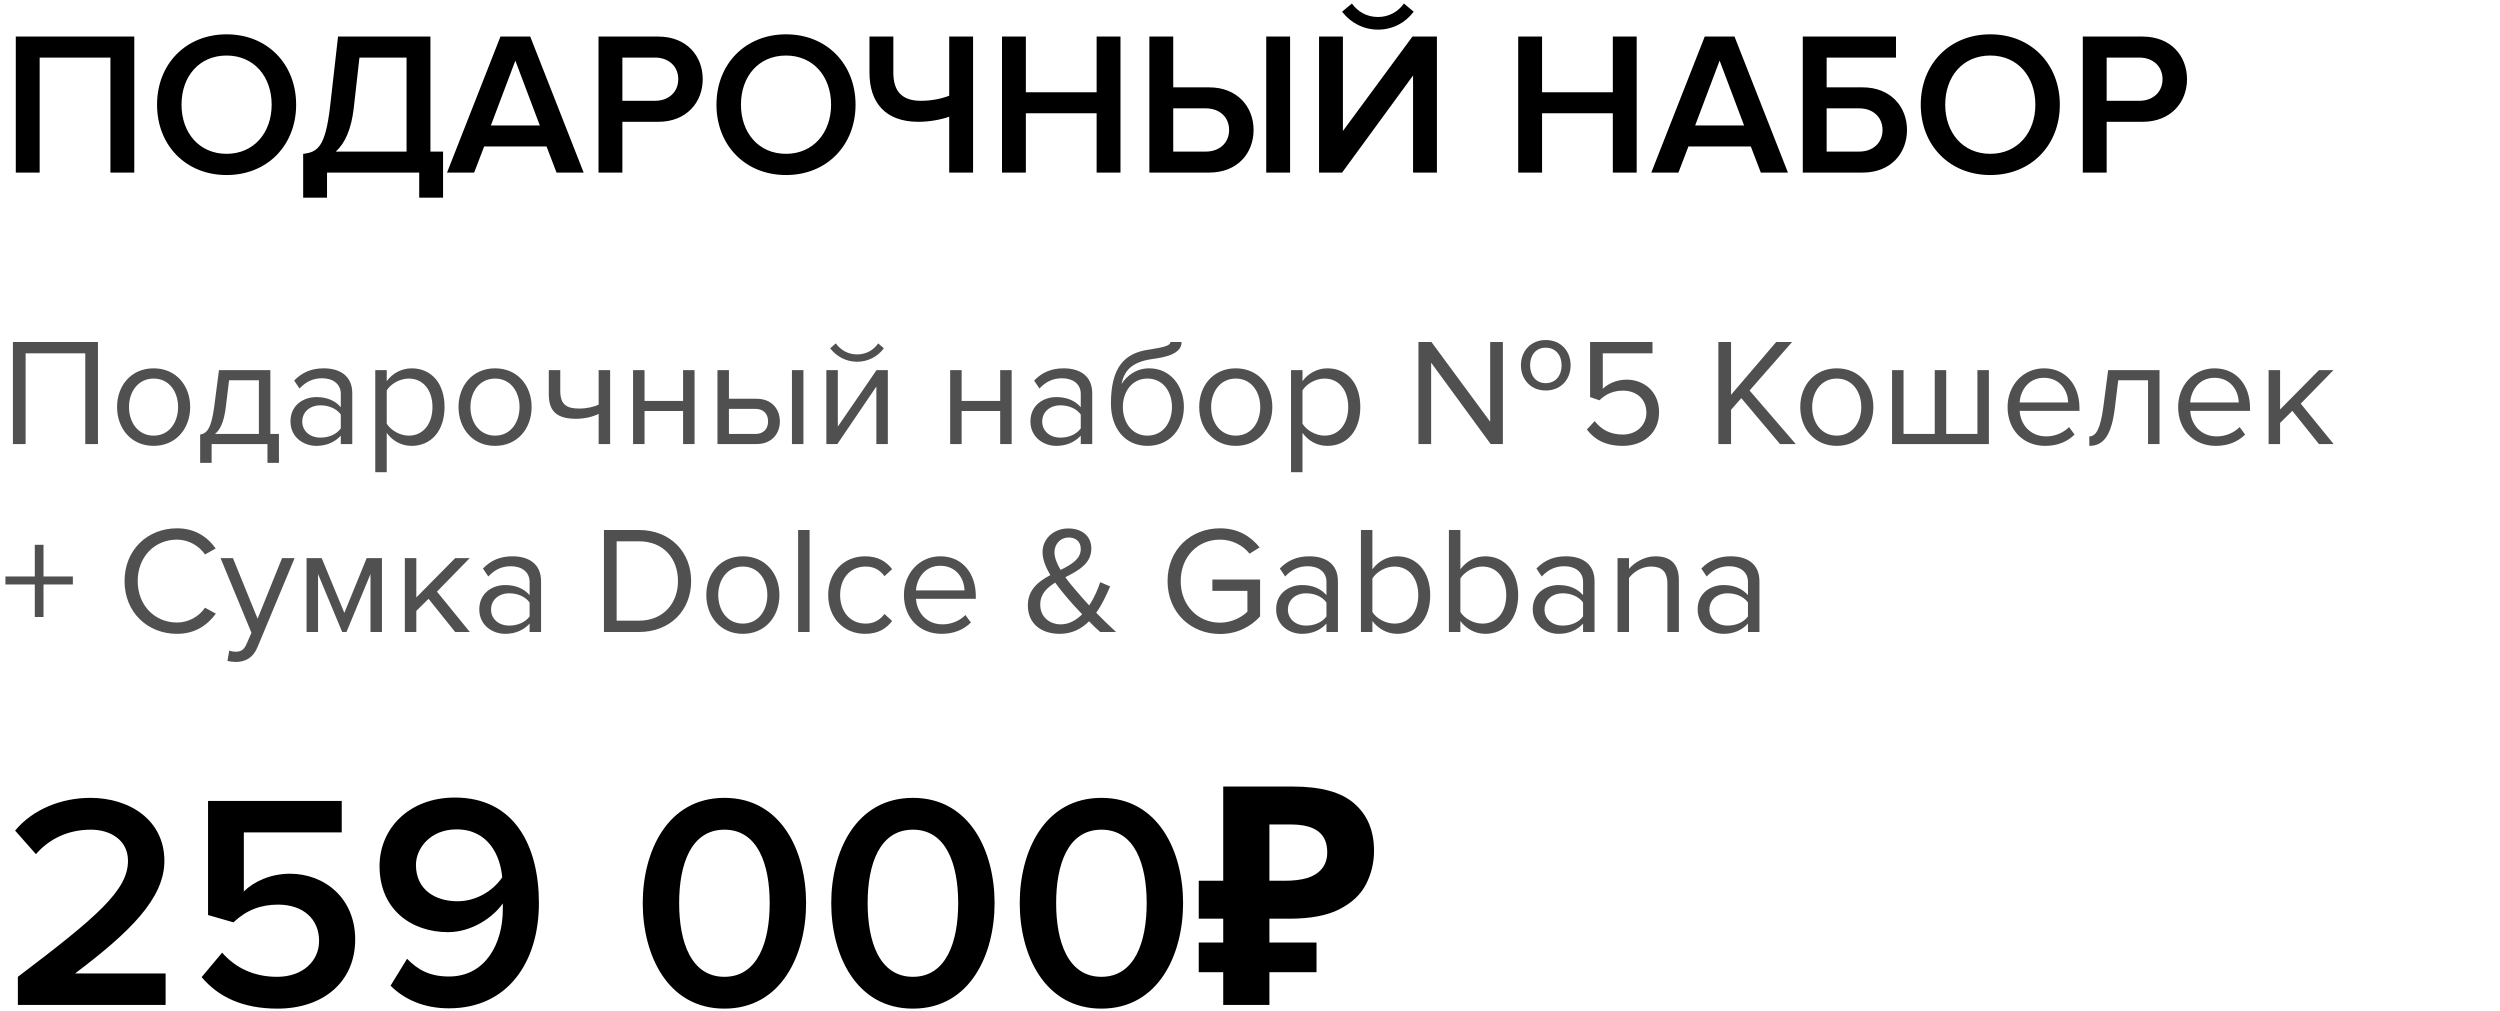
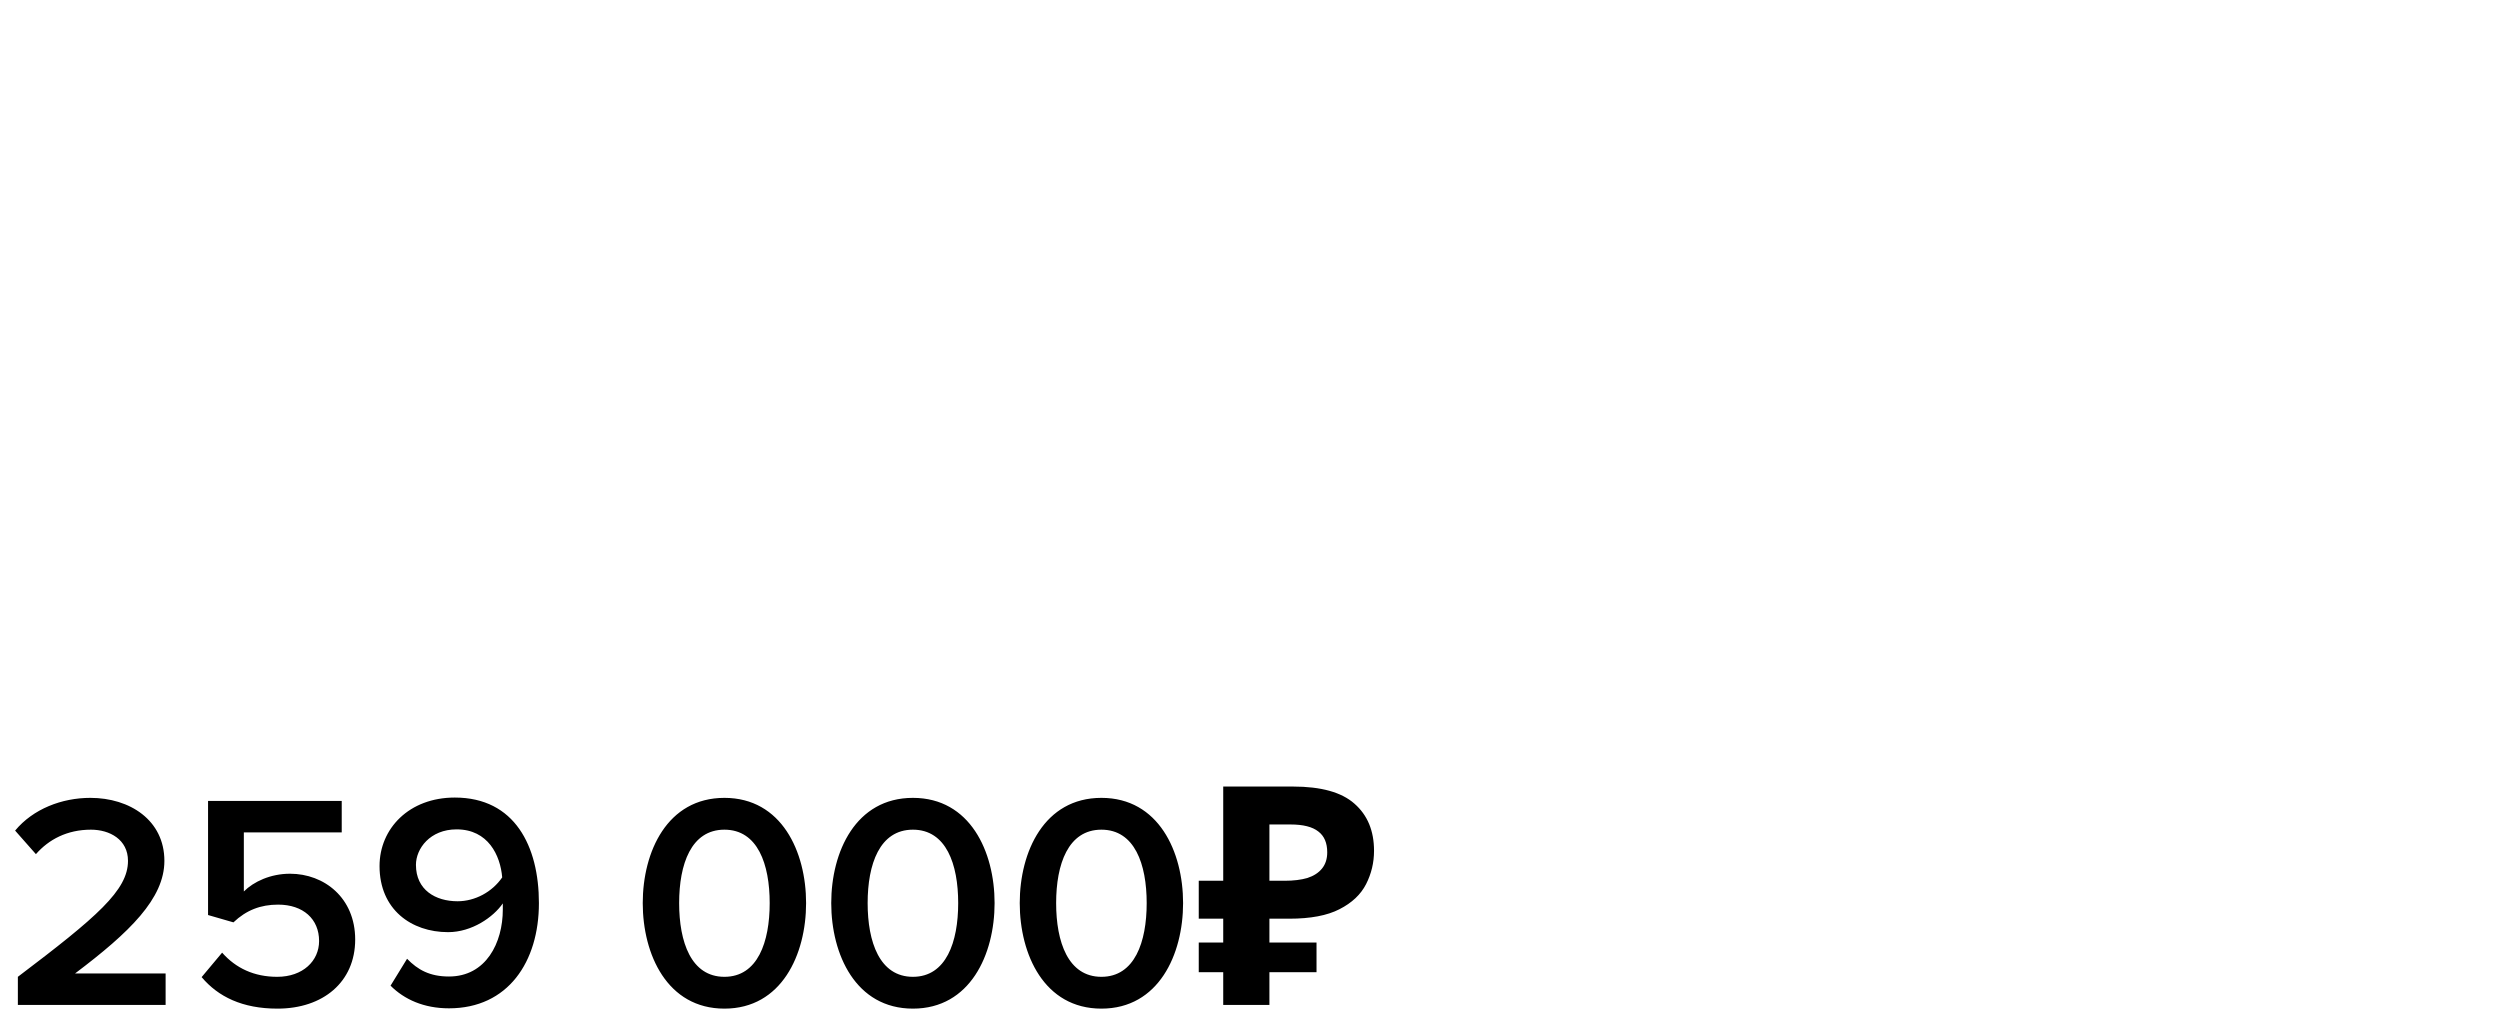
<svg xmlns="http://www.w3.org/2000/svg" width="665" height="269" viewBox="0 0 665 269" fill="none">
-   <path d="M35.719 45.909H29.372V15.314H10.549V45.909H4.202V9.727H35.719V45.909ZM60.274 46.56C49.424 46.56 41.776 38.64 41.776 27.845C41.776 17.05 49.424 9.13 60.274 9.13C71.123 9.13 78.772 17.05 78.772 27.845C78.772 38.64 71.123 46.56 60.274 46.56ZM60.274 40.918C67.543 40.918 72.262 35.276 72.262 27.845C72.262 20.359 67.543 14.771 60.274 14.771C52.95 14.771 48.285 20.359 48.285 27.845C48.285 35.276 52.95 40.918 60.274 40.918ZM80.642 52.581V40.918C84.548 40.484 86.555 39.02 87.803 28.333L89.919 9.727H114.492V40.321H117.855V52.581H111.508V45.909H86.989V52.581H80.642ZM94.096 28.767C93.445 34.408 91.763 38.097 89.322 40.321H108.145V15.314H95.614L94.096 28.767ZM155.254 45.909H148.039L145.381 38.965H128.782L126.124 45.909H118.909L133.121 9.727H141.041L155.254 45.909ZM143.591 33.378L137.081 16.128L130.572 33.378H143.591ZM165.552 45.909H159.206V9.727H175.1C182.694 9.727 186.925 14.934 186.925 21.064C186.925 27.194 182.64 32.401 175.1 32.401H165.552V45.909ZM174.232 26.814C177.812 26.814 180.416 24.536 180.416 21.064C180.416 17.592 177.812 15.314 174.232 15.314H165.552V26.814H174.232ZM209.079 46.56C198.23 46.56 190.581 38.64 190.581 27.845C190.581 17.05 198.23 9.13 209.079 9.13C219.928 9.13 227.577 17.05 227.577 27.845C227.577 38.64 219.928 46.56 209.079 46.56ZM209.079 40.918C216.348 40.918 221.068 35.276 221.068 27.845C221.068 20.359 216.348 14.771 209.079 14.771C201.756 14.771 197.091 20.359 197.091 27.845C197.091 35.276 201.756 40.918 209.079 40.918ZM237.627 9.727V19.328C237.627 24.536 240.176 26.814 244.95 26.814C247.771 26.814 250.429 26.272 252.49 25.458V9.727H258.837V45.909H252.49V31.045C250.374 31.805 247.282 32.401 244.299 32.401C235.403 32.401 231.28 27.194 231.28 19.328V9.727H237.627ZM298.049 45.909H291.702V30.123H272.879V45.909H266.532V9.727H272.879V24.536H291.702V9.727H298.049V45.909ZM305.733 9.727H312.08V23.234H321.627C329.168 23.234 333.453 28.442 333.453 34.571C333.453 40.701 329.222 45.909 321.627 45.909H305.733V9.727ZM320.759 28.821H312.08V40.321H320.759C324.34 40.321 326.943 38.043 326.943 34.571C326.943 31.099 324.34 28.821 320.759 28.821ZM343.163 45.909H336.816V9.727H343.163V45.909ZM356.997 45.909H350.868V9.727H357.214V34.843L375.712 9.727H382.222V45.909H375.875V20.088L356.997 45.909ZM376.038 3.109C373.868 6.038 370.45 7.882 366.545 7.882C362.693 7.882 359.222 6.038 356.997 3.109L359.601 0.939C361.174 3.109 363.561 4.519 366.545 4.519C369.42 4.519 371.861 3.163 373.434 0.939L376.038 3.109ZM435.359 45.909H429.012V30.123H410.189V45.909H403.842V9.727H410.189V24.536H429.012V9.727H435.359V45.909ZM475.591 45.909H468.376L465.718 38.965H449.119L446.461 45.909H439.246L453.459 9.727H461.379L475.591 45.909ZM463.928 33.378L457.419 16.128L450.909 33.378H463.928ZM479.543 9.727H504.333V15.314H485.89V23.234H495.437C502.977 23.234 507.263 28.442 507.263 34.571C507.263 40.701 503.031 45.909 495.437 45.909H479.543V9.727ZM494.569 28.821H485.89V40.321H494.569C498.149 40.321 500.753 38.043 500.753 34.571C500.753 31.099 498.149 28.821 494.569 28.821ZM529.417 46.56C518.567 46.56 510.919 38.64 510.919 27.845C510.919 17.05 518.567 9.13 529.417 9.13C540.266 9.13 547.915 17.05 547.915 27.845C547.915 38.64 540.266 46.56 529.417 46.56ZM529.417 40.918C536.686 40.918 541.405 35.276 541.405 27.845C541.405 20.359 536.686 14.771 529.417 14.771C522.093 14.771 517.428 20.359 517.428 27.845C517.428 35.276 522.093 40.918 529.417 40.918ZM560.372 45.909H554.025V9.727H569.919C577.514 9.727 581.745 14.934 581.745 21.064C581.745 27.194 577.46 32.401 569.919 32.401H560.372V45.909ZM569.051 26.814C572.632 26.814 575.235 24.536 575.235 21.064C575.235 17.592 572.632 15.314 569.051 15.314H560.372V26.814H569.051Z" fill="black" />
-   <path d="M26.058 118.114H22.681V93.988H6.814V118.114H3.437V90.977H26.058V118.114ZM40.863 118.602C34.883 118.602 31.14 113.964 31.14 108.268C31.14 102.572 34.883 97.975 40.863 97.975C46.844 97.975 50.587 102.572 50.587 108.268C50.587 113.964 46.844 118.602 40.863 118.602ZM40.863 115.876C45.054 115.876 47.373 112.296 47.373 108.268C47.373 104.281 45.054 100.701 40.863 100.701C36.673 100.701 34.313 104.281 34.313 108.268C34.313 112.296 36.673 115.876 40.863 115.876ZM53.242 123.118V115.591C55.073 115.266 56.212 113.964 56.985 108.146L58.246 98.463H71.916V115.429H74.195V123.118H71.143V118.114H56.294V123.118H53.242ZM60.932 101.148L60.036 108.512C59.548 112.215 58.612 114.289 57.189 115.429H68.865V101.148H60.932ZM93.705 118.114H90.653V115.876C89.026 117.666 86.788 118.602 84.144 118.602C80.808 118.602 77.268 116.364 77.268 112.092C77.268 107.699 80.808 105.624 84.144 105.624C86.829 105.624 89.067 106.478 90.653 108.309V104.769C90.653 102.125 88.538 100.619 85.69 100.619C83.33 100.619 81.418 101.474 79.669 103.345L78.245 101.23C80.36 99.033 82.883 97.975 86.097 97.975C90.247 97.975 93.705 99.846 93.705 104.607V118.114ZM85.243 116.405C87.399 116.405 89.474 115.591 90.653 113.964V110.262C89.474 108.634 87.399 107.821 85.243 107.821C82.394 107.821 80.401 109.611 80.401 112.133C80.401 114.615 82.394 116.405 85.243 116.405ZM109.504 118.602C106.819 118.602 104.46 117.341 102.873 115.144V125.6H99.822V98.463H102.873V101.392C104.297 99.399 106.738 97.975 109.504 97.975C114.671 97.975 118.252 101.881 118.252 108.268C118.252 114.615 114.671 118.602 109.504 118.602ZM108.731 115.876C112.678 115.876 115.037 112.621 115.037 108.268C115.037 103.915 112.678 100.701 108.731 100.701C106.331 100.701 103.931 102.125 102.873 103.834V112.703C103.931 114.411 106.331 115.876 108.731 115.876ZM131.688 118.602C125.708 118.602 121.965 113.964 121.965 108.268C121.965 102.572 125.708 97.975 131.688 97.975C137.669 97.975 141.412 102.572 141.412 108.268C141.412 113.964 137.669 118.602 131.688 118.602ZM131.688 115.876C135.879 115.876 138.198 112.296 138.198 108.268C138.198 104.281 135.879 100.701 131.688 100.701C127.498 100.701 125.138 104.281 125.138 108.268C125.138 112.296 127.498 115.876 131.688 115.876ZM145.979 98.463H149.031V103.996C149.031 107.658 150.78 108.675 154.035 108.675C156.069 108.675 158.063 108.227 159.242 107.617V98.463H162.294V118.114H159.242V110.099C157.778 110.831 155.499 111.401 153.262 111.401C148.136 111.401 145.979 109.407 145.979 104.932V98.463ZM171.448 118.114H168.397V98.463H171.448V106.641H181.701V98.463H184.752V118.114H181.701V109.326H171.448V118.114ZM190.845 98.463H193.896V106.071H201.26C205.329 106.071 207.444 108.878 207.444 112.092C207.444 115.347 205.288 118.114 201.26 118.114H190.845V98.463ZM200.935 108.756H193.896V115.429H200.935C203.132 115.429 204.312 114.045 204.312 112.092C204.312 110.18 203.173 108.756 200.935 108.756ZM213.71 118.114H210.658V98.463H213.71V118.114ZM222.738 118.114H219.809V98.463H222.86V113.476L233.153 98.463H236.164V118.114H233.113V102.816L222.738 118.114ZM235.106 92.645C233.479 94.842 230.916 96.225 227.987 96.225C225.098 96.225 222.494 94.842 220.826 92.645L222.331 91.343C223.633 93.133 225.586 94.273 227.987 94.273C230.346 94.273 232.34 93.174 233.601 91.343L235.106 92.645ZM255.797 118.114H252.746V98.463H255.797V106.641H266.05V98.463H269.101V118.114H266.05V109.326H255.797V118.114ZM290.532 118.114H287.481V115.876C285.853 117.666 283.616 118.602 280.971 118.602C277.635 118.602 274.095 116.364 274.095 112.092C274.095 107.699 277.635 105.624 280.971 105.624C283.656 105.624 285.894 106.478 287.481 108.309V104.769C287.481 102.125 285.365 100.619 282.517 100.619C280.157 100.619 278.245 101.474 276.496 103.345L275.072 101.23C277.187 99.033 279.71 97.975 282.924 97.975C287.074 97.975 290.532 99.846 290.532 104.607V118.114ZM282.07 116.405C284.226 116.405 286.301 115.591 287.481 113.964V110.262C286.301 108.634 284.226 107.821 282.07 107.821C279.222 107.821 277.228 109.611 277.228 112.133C277.228 114.615 279.222 116.405 282.07 116.405ZM305.233 115.876C309.424 115.876 311.743 112.296 311.743 108.227C311.743 104.281 309.424 100.701 305.233 100.701C301.043 100.701 298.683 104.281 298.683 108.227C298.683 112.296 301.043 115.876 305.233 115.876ZM305.233 118.602C299.212 118.602 295.509 113.883 295.509 107.373C295.509 97.812 298.968 93.866 305.803 92.971C310.115 92.32 311.336 91.791 311.336 90.977H314.306C314.306 94.191 309.912 95.046 306.576 95.493C300.758 96.307 299.008 98.829 298.317 102.165C299.741 99.928 302.222 97.975 305.721 97.975C311.295 97.975 314.916 102.654 314.916 108.227C314.916 113.883 311.295 118.602 305.233 118.602ZM328.714 118.602C322.733 118.602 318.99 113.964 318.99 108.268C318.99 102.572 322.733 97.975 328.714 97.975C334.695 97.975 338.438 102.572 338.438 108.268C338.438 113.964 334.695 118.602 328.714 118.602ZM328.714 115.876C332.905 115.876 335.224 112.296 335.224 108.268C335.224 104.281 332.905 100.701 328.714 100.701C324.524 100.701 322.164 104.281 322.164 108.268C322.164 112.296 324.524 115.876 328.714 115.876ZM353.095 118.602C350.41 118.602 348.05 117.341 346.463 115.144V125.6H343.412V98.463H346.463V101.392C347.887 99.399 350.328 97.975 353.095 97.975C358.262 97.975 361.842 101.881 361.842 108.268C361.842 114.615 358.262 118.602 353.095 118.602ZM352.322 115.876C356.268 115.876 358.628 112.621 358.628 108.268C358.628 103.915 356.268 100.701 352.322 100.701C349.921 100.701 347.521 102.125 346.463 103.834V112.703C347.521 114.411 349.921 115.876 352.322 115.876ZM411.155 103.874C407.127 103.874 404.564 100.864 404.564 97.161C404.564 93.459 407.127 90.448 411.155 90.448C415.264 90.448 417.786 93.459 417.786 97.161C417.786 100.864 415.264 103.874 411.155 103.874ZM411.155 101.921C413.84 101.921 415.386 99.846 415.386 97.161C415.386 94.517 413.84 92.483 411.155 92.483C408.51 92.483 407.005 94.517 407.005 97.161C407.005 99.846 408.51 101.921 411.155 101.921ZM399.763 118.114H396.508L380.682 96.47V118.114H377.305V90.977H380.764L396.386 112.174V90.977H399.763V118.114ZM431.671 118.602C427.074 118.602 424.145 116.934 422.11 114.249L424.185 112.011C425.975 114.289 428.335 115.591 431.671 115.591C435.374 115.591 437.937 113.069 437.937 109.773C437.937 106.193 435.374 103.915 431.712 103.915C429.312 103.915 427.277 104.688 425.447 106.478L422.965 105.624V90.977H439.564V93.988H426.342V103.427C427.643 102.125 429.962 100.986 432.688 100.986C437.204 100.986 441.313 104.078 441.313 109.651C441.313 115.184 437.123 118.602 431.671 118.602ZM477.671 118.114H473.481L463.188 105.908L460.462 109V118.114H457.085V90.977H460.462V105.013L472.464 90.977H476.695L465.385 103.874L477.671 118.114ZM488.591 118.602C482.611 118.602 478.868 113.964 478.868 108.268C478.868 102.572 482.611 97.975 488.591 97.975C494.572 97.975 498.315 102.572 498.315 108.268C498.315 113.964 494.572 118.602 488.591 118.602ZM488.591 115.876C492.782 115.876 495.101 112.296 495.101 108.268C495.101 104.281 492.782 100.701 488.591 100.701C484.401 100.701 482.041 104.281 482.041 108.268C482.041 112.296 484.401 115.876 488.591 115.876ZM525.991 98.463H529.043V118.114H503.289V98.463H506.341V115.429H514.64V98.463H517.692V115.429H525.991V98.463ZM544.023 118.602C538.205 118.602 534.014 114.411 534.014 108.268C534.014 102.572 538.083 97.975 543.697 97.975C549.637 97.975 553.136 102.613 553.136 108.512V109.285H537.228C537.473 112.988 540.076 116.08 544.308 116.08C546.545 116.08 548.824 115.184 550.37 113.598L551.834 115.591C549.881 117.544 547.237 118.602 544.023 118.602ZM550.125 107.048C550.085 104.118 548.132 100.497 543.657 100.497C539.466 100.497 537.391 104.037 537.228 107.048H550.125ZM555.759 118.602V116.08C557.59 116.08 558.729 113.964 559.502 108.146L560.763 98.463H574.433V118.114H571.382V101.148H563.449L562.554 108.512C561.658 115.835 559.543 118.602 555.759 118.602ZM589.395 118.602C583.578 118.602 579.387 114.411 579.387 108.268C579.387 102.572 583.456 97.975 589.07 97.975C595.01 97.975 598.509 102.613 598.509 108.512V109.285H582.601C582.845 112.988 585.449 116.08 589.68 116.08C591.918 116.08 594.196 115.184 595.742 113.598L597.207 115.591C595.254 117.544 592.61 118.602 589.395 118.602ZM595.498 107.048C595.457 104.118 593.505 100.497 589.029 100.497C584.839 100.497 582.764 104.037 582.601 107.048H595.498ZM620.742 118.114H616.836L609.757 109.285L606.502 112.499V118.114H603.451V98.463H606.502V108.919L616.836 98.463H620.701L611.995 107.373L620.742 118.114ZM19.385 155.461H11.574V164.127H9.255V155.461H1.444V153.345H9.255V144.924H11.574V153.345H19.385V155.461ZM47.085 168.602C39.273 168.602 33.13 162.906 33.13 154.566C33.13 146.226 39.273 140.53 47.085 140.53C51.886 140.53 55.222 142.849 57.378 145.9L54.53 147.487C52.984 145.208 50.177 143.54 47.085 143.54C41.145 143.54 36.629 148.097 36.629 154.566C36.629 160.994 41.145 165.591 47.085 165.591C50.177 165.591 52.984 163.964 54.53 161.645L57.419 163.232C55.14 166.324 51.886 168.602 47.085 168.602ZM60.502 175.803L60.99 173.037C61.438 173.24 62.17 173.362 62.658 173.362C64.001 173.362 64.896 172.915 65.587 171.287L66.889 168.317L58.671 148.463H61.967L68.517 164.574L75.026 148.463H78.362L68.517 172.101C67.337 174.949 65.343 176.047 62.739 176.088C62.089 176.088 61.071 175.966 60.502 175.803ZM101.603 168.114H98.551V152.694L92.164 168.114H91.025L84.597 152.694V168.114H81.545V148.463H85.573L91.594 163.028L97.534 148.463H101.603V168.114ZM124.979 168.114H121.073L113.994 159.285L110.74 162.499V168.114H107.688V148.463H110.74V158.919L121.073 148.463H124.938L116.232 157.373L124.979 168.114ZM143.925 168.114H140.873V165.876C139.246 167.666 137.008 168.602 134.364 168.602C131.028 168.602 127.488 166.364 127.488 162.092C127.488 157.699 131.028 155.624 134.364 155.624C137.049 155.624 139.287 156.478 140.873 158.309V154.769C140.873 152.125 138.758 150.619 135.91 150.619C133.55 150.619 131.638 151.474 129.889 153.345L128.465 151.23C130.58 149.033 133.103 147.975 136.317 147.975C140.467 147.975 143.925 149.846 143.925 154.607V168.114ZM135.462 166.405C137.619 166.405 139.694 165.591 140.873 163.964V160.262C139.694 158.634 137.619 157.821 135.462 157.821C132.614 157.821 130.621 159.611 130.621 162.133C130.621 164.615 132.614 166.405 135.462 166.405ZM169.929 168.114H160.652V140.977H169.929C178.35 140.977 183.843 146.876 183.843 154.566C183.843 162.296 178.35 168.114 169.929 168.114ZM169.929 165.103C176.519 165.103 180.344 160.384 180.344 154.566C180.344 148.707 176.641 143.988 169.929 143.988H164.029V165.103H169.929ZM197.602 168.602C191.621 168.602 187.878 163.964 187.878 158.268C187.878 152.572 191.621 147.975 197.602 147.975C203.583 147.975 207.326 152.572 207.326 158.268C207.326 163.964 203.583 168.602 197.602 168.602ZM197.602 165.876C201.792 165.876 204.111 162.296 204.111 158.268C204.111 154.281 201.792 150.701 197.602 150.701C193.411 150.701 191.052 154.281 191.052 158.268C191.052 162.296 193.411 165.876 197.602 165.876ZM215.351 168.114H212.3V140.977H215.351V168.114ZM230.104 168.602C224.245 168.602 220.299 164.127 220.299 158.268C220.299 152.45 224.245 147.975 230.104 147.975C233.684 147.975 235.8 149.44 237.305 151.392L235.271 153.264C233.969 151.474 232.301 150.701 230.266 150.701C226.076 150.701 223.472 153.915 223.472 158.268C223.472 162.621 226.076 165.876 230.266 165.876C232.301 165.876 233.969 165.062 235.271 163.313L237.305 165.184C235.8 167.137 233.684 168.602 230.104 168.602ZM250.451 168.602C244.633 168.602 240.442 164.411 240.442 158.268C240.442 152.572 244.511 147.975 250.125 147.975C256.065 147.975 259.564 152.613 259.564 158.512V159.285H243.656C243.901 162.988 246.504 166.08 250.736 166.08C252.973 166.08 255.252 165.184 256.798 163.598L258.262 165.591C256.309 167.544 253.665 168.602 250.451 168.602ZM256.553 157.048C256.513 154.118 254.56 150.497 250.085 150.497C245.894 150.497 243.819 154.037 243.656 157.048H256.553ZM296.884 168.114H292.652C291.839 167.422 290.781 166.405 289.682 165.266C287.689 167.259 285.166 168.602 281.871 168.602C277.192 168.602 273.409 166.08 273.409 161.035C273.409 156.803 276.256 154.647 279.389 152.979C278.169 150.904 277.314 148.789 277.314 146.876C277.314 143.256 280.325 140.57 284.149 140.57C287.689 140.57 290.293 142.483 290.293 145.9C290.293 149.968 286.834 151.759 283.376 153.549C284.475 155.054 285.614 156.397 286.509 157.414C287.607 158.716 288.665 159.896 289.723 161.035C291.228 158.797 292.164 156.356 292.652 154.851L295.297 155.99C294.361 158.146 293.222 160.709 291.595 162.988C293.181 164.656 294.89 166.283 296.884 168.114ZM282.156 166.08C284.393 166.08 286.306 164.94 287.852 163.394C286.306 161.767 284.882 160.221 284.109 159.285C282.969 157.983 281.79 156.519 280.691 154.973C278.453 156.356 276.704 158.024 276.704 160.831C276.704 164.208 279.308 166.08 282.156 166.08ZM280.488 146.917C280.488 148.341 281.179 150.009 282.115 151.596C285.004 150.172 287.485 148.707 287.485 146.022C287.485 144.029 286.102 142.971 284.271 142.971C282.196 142.971 280.488 144.598 280.488 146.917ZM324.526 168.643C316.796 168.643 310.571 162.988 310.571 154.566C310.571 146.144 316.796 140.53 324.526 140.53C329.327 140.53 332.663 142.645 335.063 145.615L332.378 147.283C330.669 145.086 327.781 143.54 324.526 143.54C318.586 143.54 314.07 148.097 314.07 154.566C314.07 160.994 318.586 165.632 324.526 165.632C327.781 165.632 330.466 164.045 331.809 162.703V157.17H322.492V154.159H335.185V163.964C332.663 166.771 328.961 168.643 324.526 168.643ZM355.889 168.114H352.838V165.876C351.211 167.666 348.973 168.602 346.329 168.602C342.992 168.602 339.453 166.364 339.453 162.092C339.453 157.699 342.992 155.624 346.329 155.624C349.014 155.624 351.251 156.478 352.838 158.309V154.769C352.838 152.125 350.722 150.619 347.875 150.619C345.515 150.619 343.603 151.474 341.853 153.345L340.429 151.23C342.545 149.033 345.067 147.975 348.281 147.975C352.431 147.975 355.889 149.846 355.889 154.607V168.114ZM347.427 166.405C349.583 166.405 351.658 165.591 352.838 163.964V160.262C351.658 158.634 349.583 157.821 347.427 157.821C344.579 157.821 342.586 159.611 342.586 162.133C342.586 164.615 344.579 166.405 347.427 166.405ZM365.057 162.784C366.115 164.493 368.516 165.876 370.916 165.876C374.903 165.876 377.263 162.662 377.263 158.309C377.263 153.956 374.903 150.701 370.916 150.701C368.516 150.701 366.115 152.165 365.057 153.874V162.784ZM365.057 168.114H362.006V140.977H365.057V151.433C366.644 149.277 369.004 147.975 371.689 147.975C376.815 147.975 380.436 152.043 380.436 158.309C380.436 164.696 376.815 168.602 371.689 168.602C368.922 168.602 366.522 167.178 365.057 165.184V168.114ZM388.459 162.784C389.517 164.493 391.917 165.876 394.317 165.876C398.305 165.876 400.664 162.662 400.664 158.309C400.664 153.956 398.305 150.701 394.317 150.701C391.917 150.701 389.517 152.165 388.459 153.874V162.784ZM388.459 168.114H385.408V140.977H388.459V151.433C390.046 149.277 392.405 147.975 395.09 147.975C400.217 147.975 403.838 152.043 403.838 158.309C403.838 164.696 400.217 168.602 395.09 168.602C392.324 168.602 389.924 167.178 388.459 165.184V168.114ZM424.147 168.114H421.096V165.876C419.468 167.666 417.231 168.602 414.586 168.602C411.25 168.602 407.711 166.364 407.711 162.092C407.711 157.699 411.25 155.624 414.586 155.624C417.271 155.624 419.509 156.478 421.096 158.309V154.769C421.096 152.125 418.98 150.619 416.132 150.619C413.773 150.619 411.86 151.474 410.111 153.345L408.687 151.23C410.803 149.033 413.325 147.975 416.539 147.975C420.689 147.975 424.147 149.846 424.147 154.607V168.114ZM415.685 166.405C417.841 166.405 419.916 165.591 421.096 163.964V160.262C419.916 158.634 417.841 157.821 415.685 157.821C412.837 157.821 410.843 159.611 410.843 162.133C410.843 164.615 412.837 166.405 415.685 166.405ZM446.578 168.114H443.527V155.257C443.527 151.799 441.778 150.701 439.133 150.701C436.733 150.701 434.454 152.165 433.315 153.752V168.114H430.264V148.463H433.315V151.311C434.698 149.684 437.384 147.975 440.313 147.975C444.422 147.975 446.578 150.05 446.578 154.322V168.114ZM468.01 168.114H464.959V165.876C463.331 167.666 461.094 168.602 458.449 168.602C455.113 168.602 451.574 166.364 451.574 162.092C451.574 157.699 455.113 155.624 458.449 155.624C461.134 155.624 463.372 156.478 464.959 158.309V154.769C464.959 152.125 462.843 150.619 459.995 150.619C457.636 150.619 455.723 151.474 453.974 153.345L452.55 151.23C454.666 149.033 457.188 147.975 460.402 147.975C464.552 147.975 468.01 149.846 468.01 154.607V168.114ZM459.548 166.405C461.704 166.405 463.779 165.591 464.959 163.964V160.262C463.779 158.634 461.704 157.821 459.548 157.821C456.7 157.821 454.706 159.611 454.706 162.133C454.706 164.615 456.7 166.405 459.548 166.405Z" fill="#505050" />
  <path d="M44.053 267.319H4.752V259.833C25.826 243.884 34.045 236.805 34.045 228.994C34.045 223.298 29.163 220.694 24.199 220.694C17.852 220.694 12.97 223.298 9.553 227.204L4.02 220.938C8.82 215.161 16.469 212.232 24.036 212.232C34.533 212.232 43.728 218.172 43.728 228.994C43.728 239.002 34.533 247.953 19.968 258.938H44.053V267.319ZM73.812 268.295C64.454 268.295 58.026 265.122 53.632 259.914L59.084 253.405C62.746 257.554 67.628 259.833 73.731 259.833C80.566 259.833 84.878 255.601 84.878 250.312C84.878 244.454 80.647 240.63 73.975 240.63C69.337 240.63 65.512 242.094 62.095 245.349L55.341 243.396V213.045H90.899V221.426H64.861V237.131C67.465 234.527 71.94 232.411 77.148 232.411C86.261 232.411 94.48 238.839 94.48 249.906C94.48 261.216 85.936 268.295 73.812 268.295ZM119.428 268.214C112.756 268.214 107.548 265.854 103.887 262.192L108.281 255.032C111.128 257.961 114.302 259.751 119.428 259.751C129.274 259.751 133.749 250.801 133.749 241.931C133.749 241.362 133.749 240.874 133.749 240.304C131.227 243.966 125.531 247.953 119.184 247.953C109.42 247.953 100.957 241.931 100.957 230.377C100.957 220.369 108.85 212.15 120.974 212.15C136.922 212.15 143.351 225.088 143.351 240.223C143.351 255.846 135.132 268.214 119.428 268.214ZM121.706 239.735C126.344 239.735 130.901 237.293 133.586 233.388C133.098 227.529 129.843 220.613 121.462 220.613C114.383 220.613 110.64 225.739 110.64 230.052C110.64 236.724 115.848 239.735 121.706 239.735ZM192.695 268.295C177.479 268.295 170.969 253.893 170.969 240.223C170.969 226.553 177.479 212.232 192.695 212.232C207.911 212.232 214.42 226.553 214.42 240.223C214.42 253.893 207.911 268.295 192.695 268.295ZM192.695 259.833C201.564 259.833 204.737 250.557 204.737 240.223C204.737 229.889 201.564 220.694 192.695 220.694C183.825 220.694 180.652 229.889 180.652 240.223C180.652 250.557 183.825 259.833 192.695 259.833ZM242.835 268.295C227.619 268.295 221.109 253.893 221.109 240.223C221.109 226.553 227.619 212.232 242.835 212.232C258.051 212.232 264.561 226.553 264.561 240.223C264.561 253.893 258.051 268.295 242.835 268.295ZM242.835 259.833C251.704 259.833 254.878 250.557 254.878 240.223C254.878 229.889 251.704 220.694 242.835 220.694C233.966 220.694 230.792 229.889 230.792 240.223C230.792 250.557 233.966 259.833 242.835 259.833ZM292.975 268.295C277.759 268.295 271.25 253.893 271.25 240.223C271.25 226.553 277.759 212.232 292.975 212.232C308.191 212.232 314.701 226.553 314.701 240.223C314.701 253.893 308.191 268.295 292.975 268.295ZM292.975 259.833C301.845 259.833 305.018 250.557 305.018 240.223C305.018 229.889 301.845 220.694 292.975 220.694C284.106 220.694 280.933 229.889 280.933 240.223C280.933 250.557 284.106 259.833 292.975 259.833ZM325.377 267.319V209.221H343.93C351.416 209.221 356.867 210.74 360.285 213.778C363.757 216.816 365.492 220.993 365.492 226.309C365.492 229.455 364.787 232.411 363.377 235.178C361.966 237.944 359.607 240.168 356.298 241.85C353.043 243.532 348.595 244.373 342.953 244.373H337.664V267.319H325.377ZM318.868 258.612V250.719H350.195V258.612H318.868ZM318.868 244.373V234.283H342.709V244.373H318.868ZM341.733 234.283C344.065 234.283 346.072 234.039 347.754 233.55C349.436 233.008 350.738 232.167 351.66 231.028C352.582 229.889 353.043 228.451 353.043 226.715C353.043 224.22 352.256 222.376 350.683 221.182C349.11 219.935 346.642 219.311 343.279 219.311H337.664V234.283H341.733Z" fill="black" />
</svg>